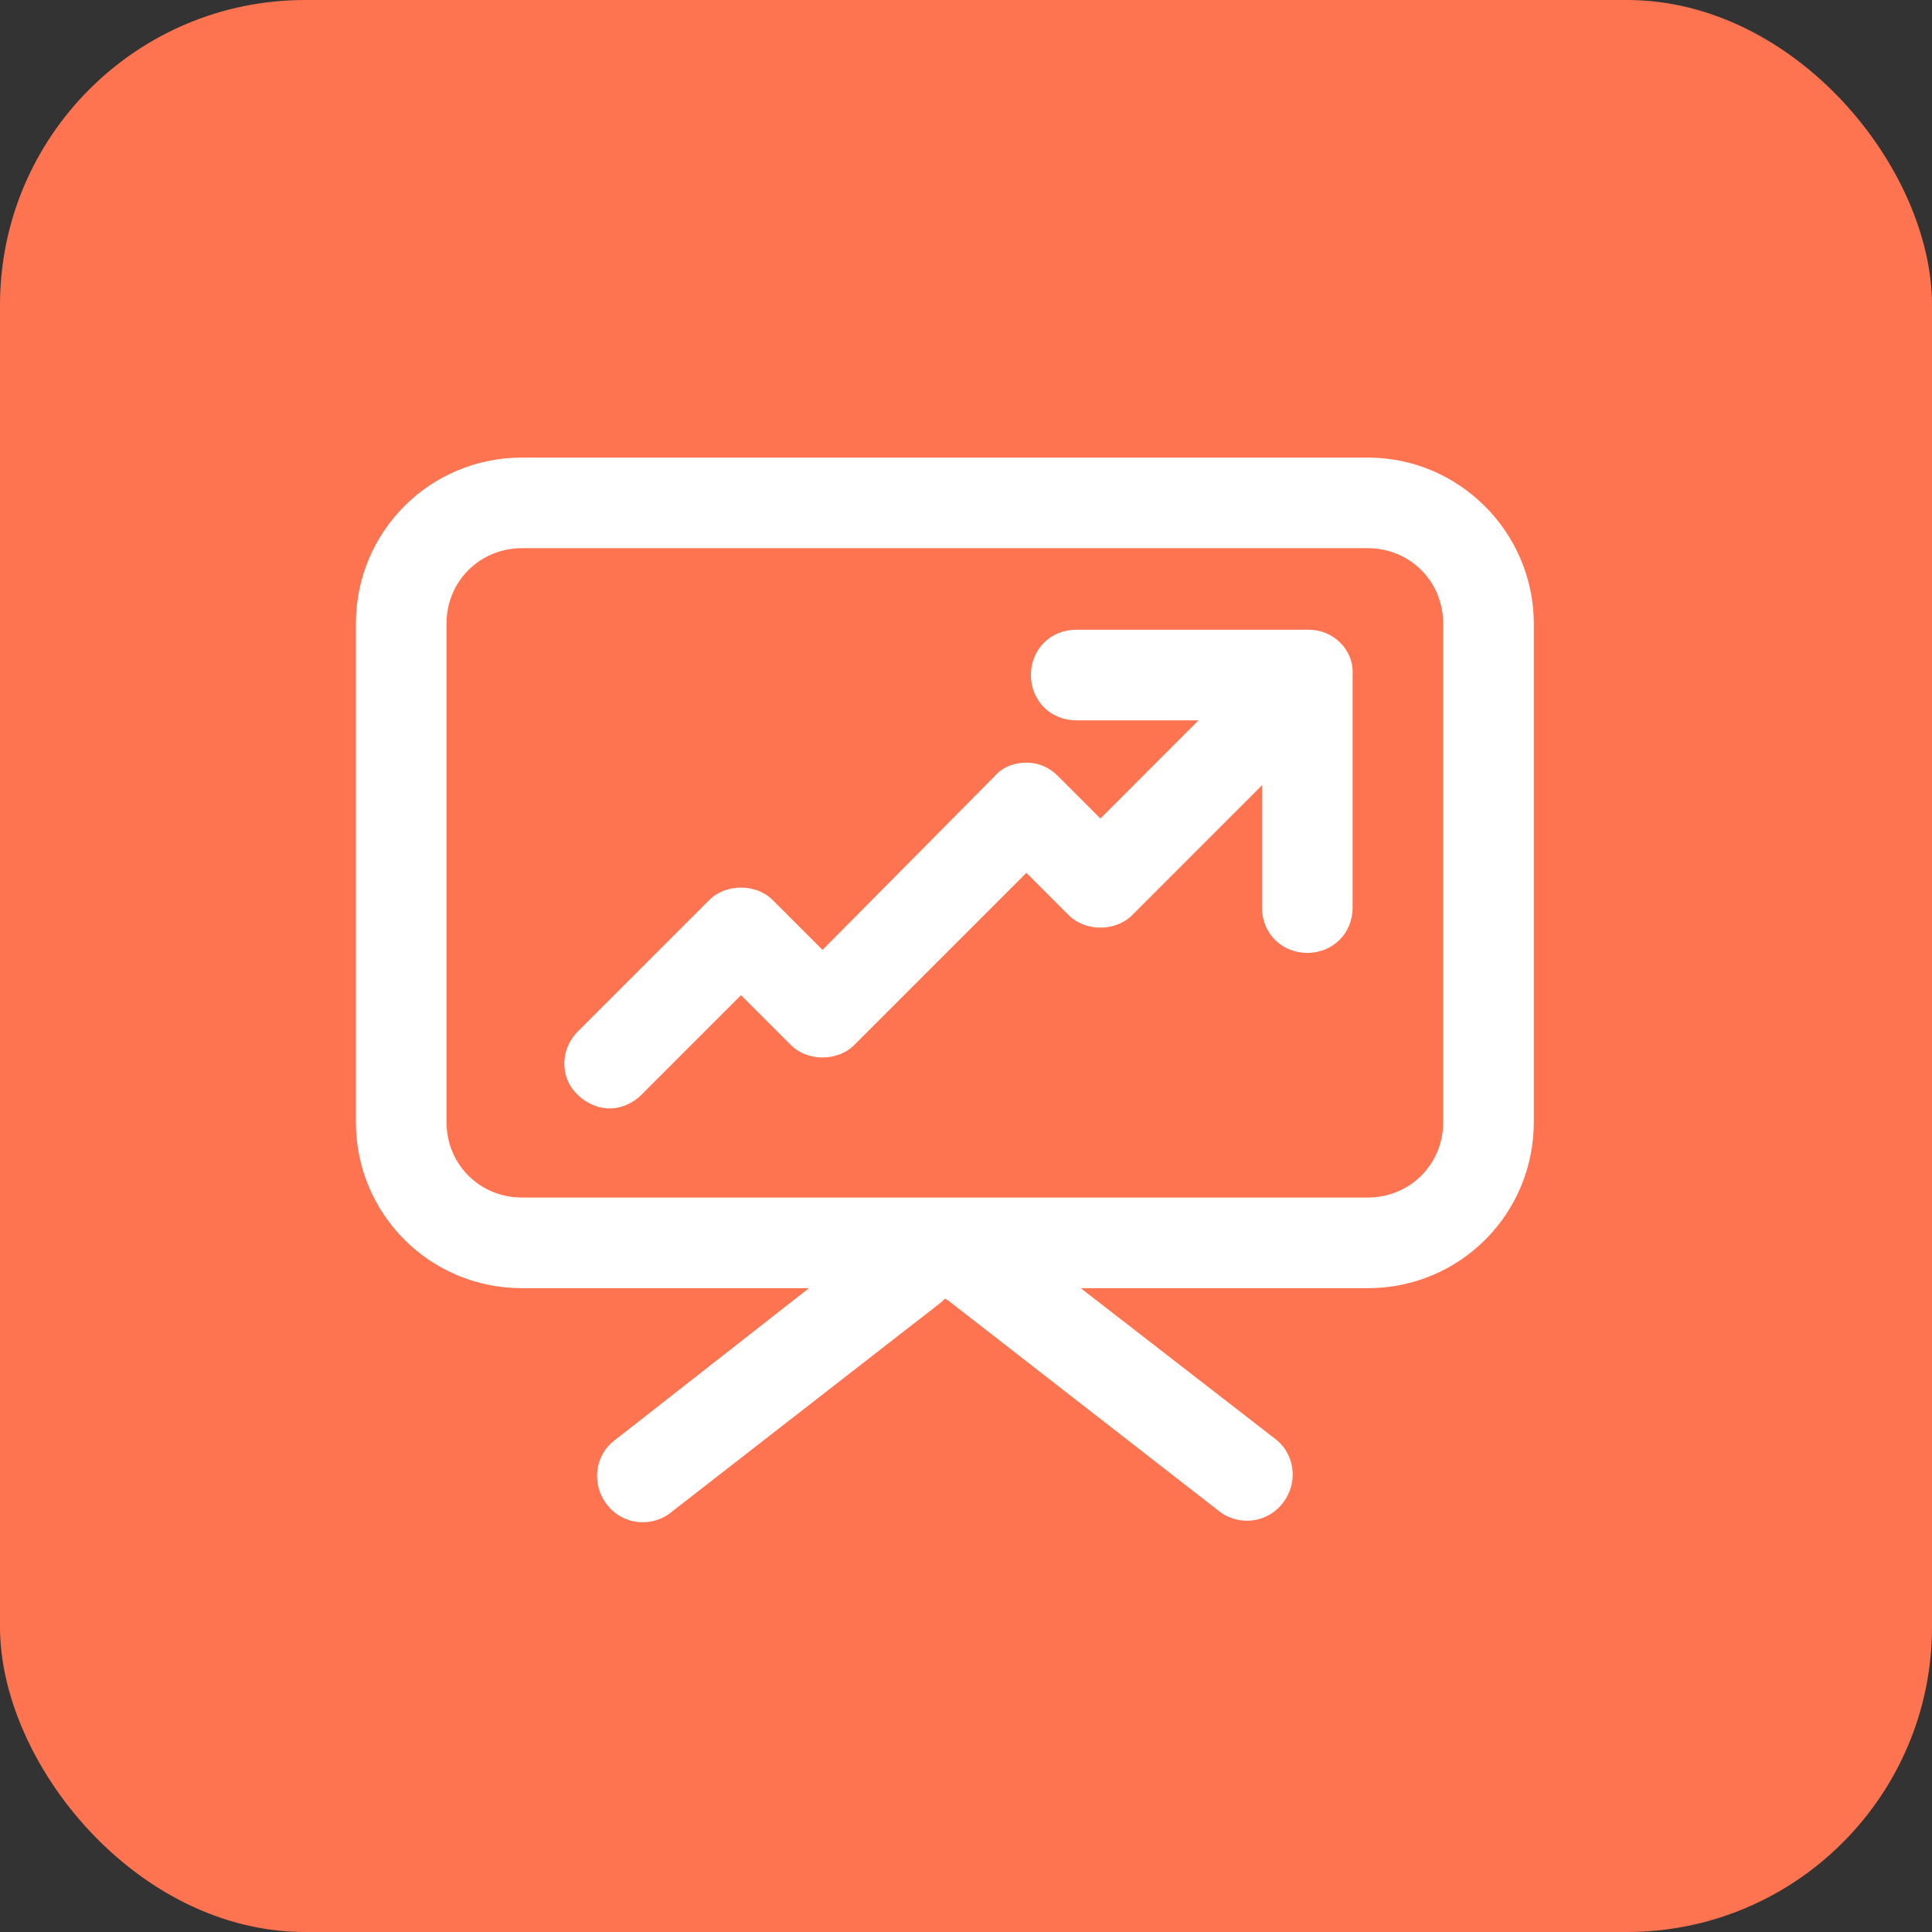
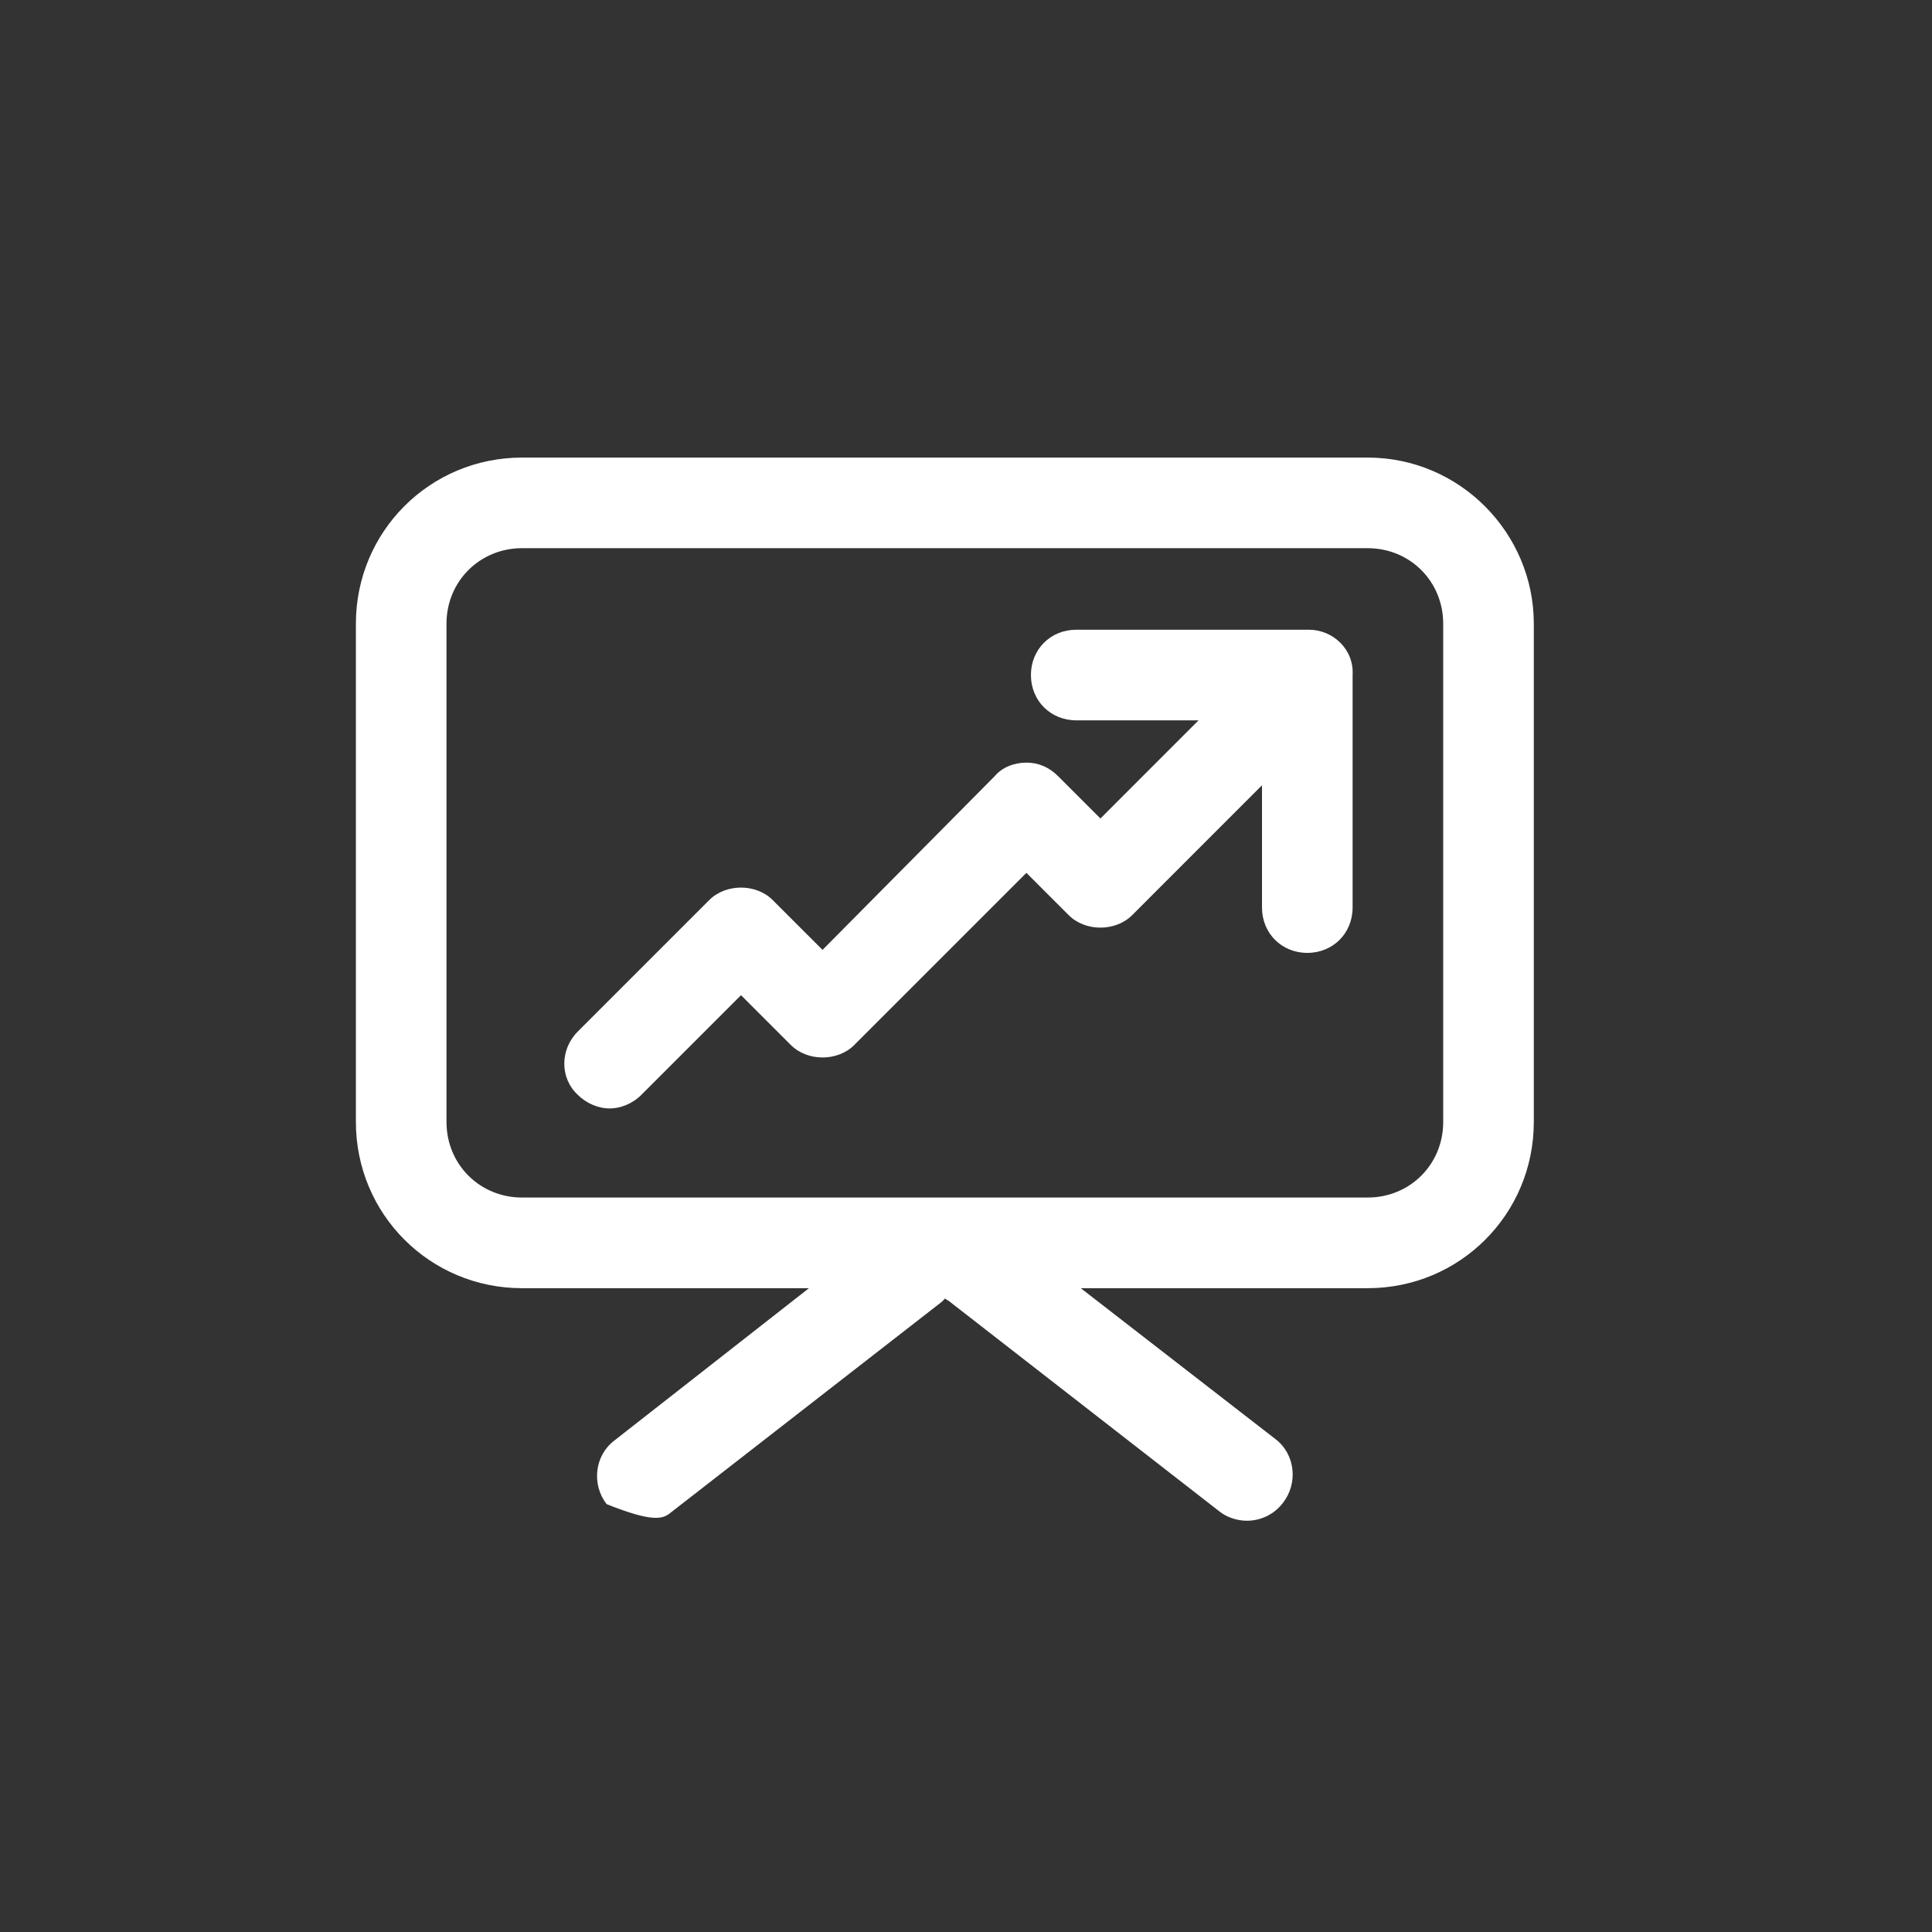
<svg xmlns="http://www.w3.org/2000/svg" width="38" height="38" viewBox="0 0 38 38" fill="none">
  <rect x="0" y="0" width="38" height="38" fill="#333333" stroke="none" />
-   <rect width="38" height="38" rx="6" fill="#FF7450" />
-   <path d="M26.901 9H10.267C8.456 9 7 10.456 7 12.267V22.069C7 23.881 8.456 25.337 10.267 25.337H15.911L12.079 28.337C11.693 28.634 11.634 29.198 11.931 29.584C12.109 29.822 12.376 29.941 12.644 29.941C12.822 29.941 13.03 29.881 13.178 29.762L18.525 25.604L18.584 25.544C18.614 25.544 18.614 25.574 18.644 25.574L23.99 29.732C24.139 29.851 24.347 29.911 24.525 29.911C24.792 29.911 25.059 29.792 25.238 29.554C25.535 29.168 25.475 28.604 25.089 28.307L21.257 25.337H26.901C28.713 25.337 30.168 23.881 30.168 22.069V12.267C30.168 10.485 28.713 9 26.901 9L26.901 9ZM28.386 22.069C28.386 22.901 27.733 23.554 26.901 23.554H10.267C9.436 23.554 8.782 22.901 8.782 22.069V12.267C8.782 11.436 9.436 10.782 10.267 10.782H26.901C27.733 10.782 28.386 11.436 28.386 12.267V22.069Z" fill="white" />
+   <path d="M26.901 9H10.267C8.456 9 7 10.456 7 12.267V22.069C7 23.881 8.456 25.337 10.267 25.337H15.911L12.079 28.337C11.693 28.634 11.634 29.198 11.931 29.584C12.822 29.941 13.03 29.881 13.178 29.762L18.525 25.604L18.584 25.544C18.614 25.544 18.614 25.574 18.644 25.574L23.99 29.732C24.139 29.851 24.347 29.911 24.525 29.911C24.792 29.911 25.059 29.792 25.238 29.554C25.535 29.168 25.475 28.604 25.089 28.307L21.257 25.337H26.901C28.713 25.337 30.168 23.881 30.168 22.069V12.267C30.168 10.485 28.713 9 26.901 9L26.901 9ZM28.386 22.069C28.386 22.901 27.733 23.554 26.901 23.554H10.267C9.436 23.554 8.782 22.901 8.782 22.069V12.267C8.782 11.436 9.436 10.782 10.267 10.782H26.901C27.733 10.782 28.386 11.436 28.386 12.267V22.069Z" fill="white" />
  <path d="M25.743 12.386H21.168C20.663 12.386 20.277 12.772 20.277 13.277C20.277 13.782 20.663 14.168 21.168 14.168H23.574L21.644 16.099L20.812 15.267C20.634 15.089 20.426 15 20.188 15C19.95 15 19.713 15.089 19.564 15.267L16.178 18.683L15.198 17.703C14.871 17.376 14.277 17.376 13.95 17.703L11.366 20.287C11.01 20.643 11.01 21.208 11.366 21.535C11.545 21.713 11.782 21.802 11.99 21.802C12.198 21.802 12.436 21.713 12.614 21.535L14.575 19.574L15.555 20.554C15.882 20.881 16.476 20.881 16.802 20.554L20.188 17.168L21.02 18C21.347 18.327 21.941 18.327 22.268 18L24.822 15.445V17.851C24.822 18.356 25.208 18.742 25.713 18.742C26.218 18.742 26.604 18.356 26.604 17.851L26.604 13.277C26.634 12.772 26.218 12.386 25.743 12.386H25.743Z" fill="white" />
</svg>